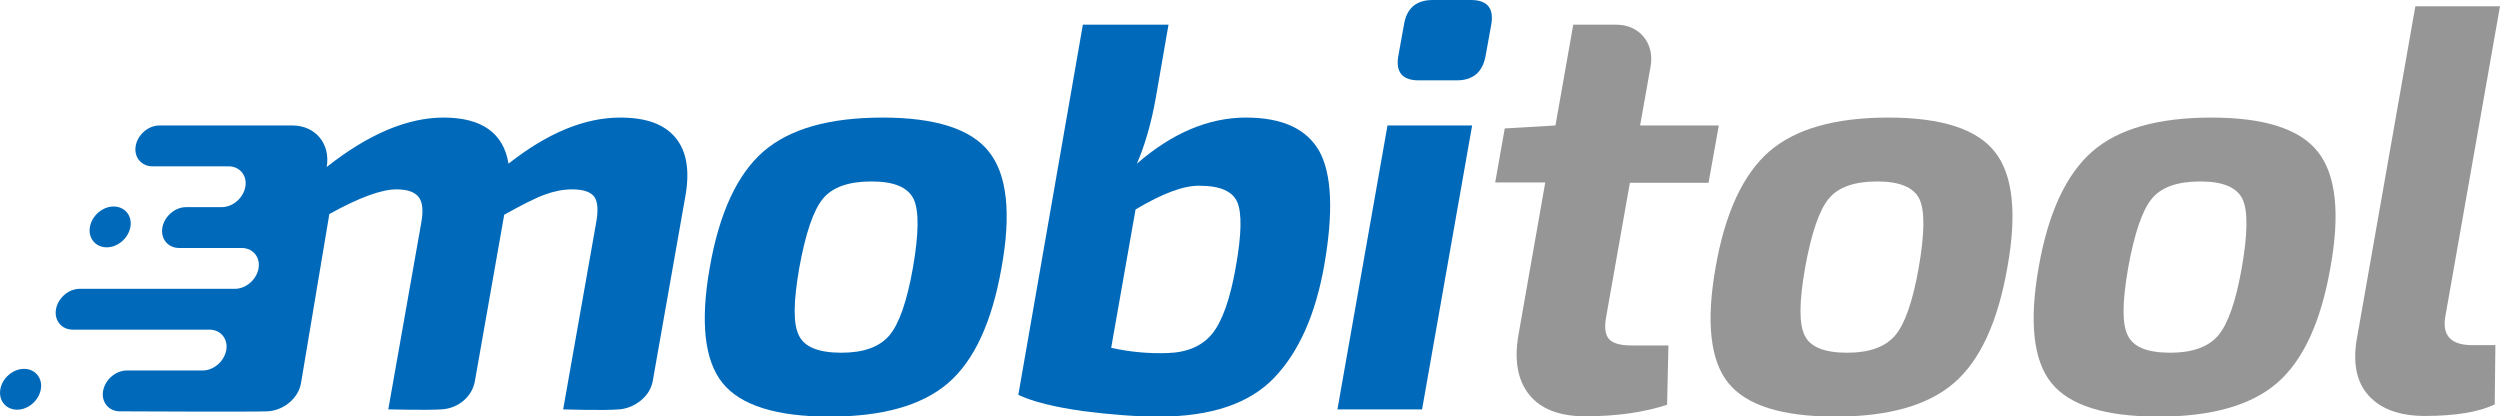
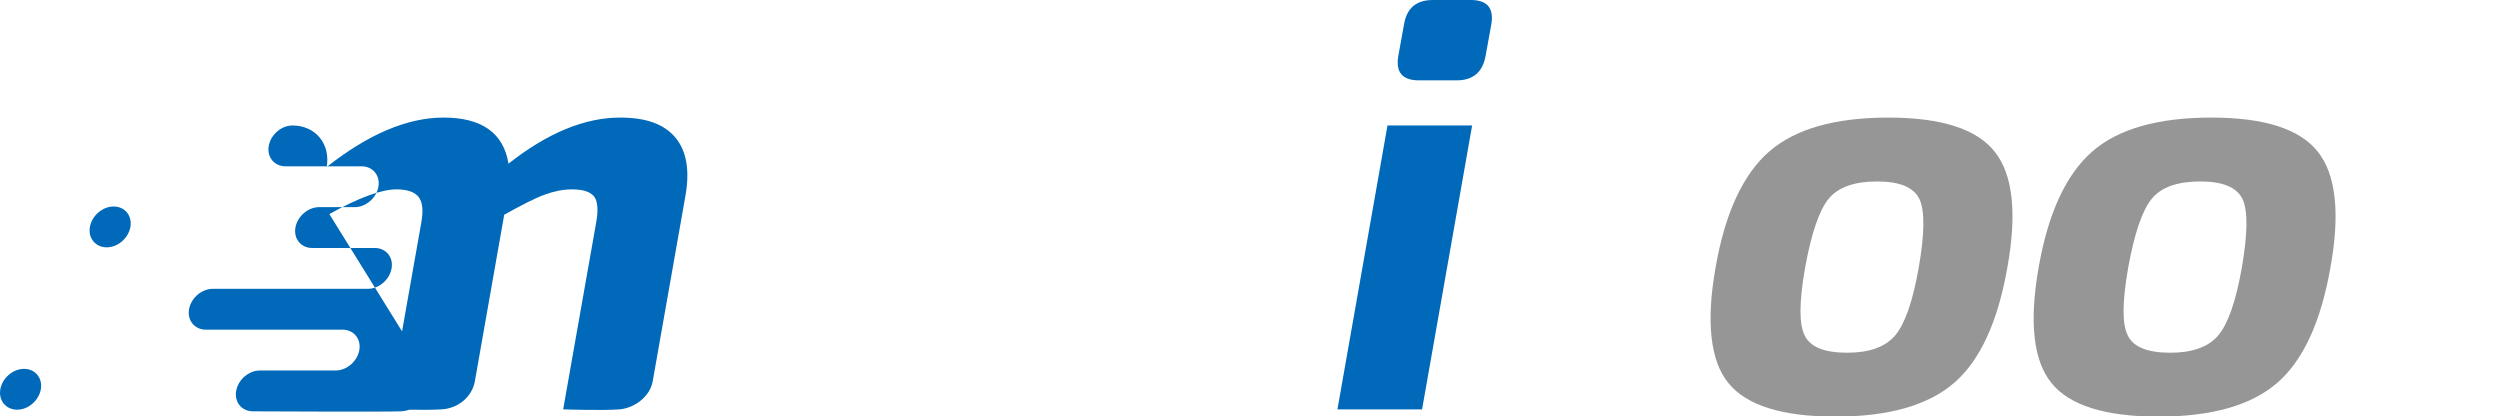
<svg xmlns="http://www.w3.org/2000/svg" version="1.1" id="vektor" x="0px" y="0px" viewBox="0 0 759.1 126.4" style="enable-background:new 0 0 759.1 126.4;" xml:space="preserve">
  <style type="text/css">
	.st0{fill:#0069BA;}
	.st1{fill:#969696;}
</style>
  <g>
    <g>
-       <path class="st0" d="M268,35.7c16.1,0,26.9,3.5,32.3,10.4c5.5,6.9,6.8,18.7,3.8,35.2c-2.9,16.5-8.3,28.2-16.2,35    c-7.9,6.8-19.9,10.2-36,10.2c-16.2,0-27-3.4-32.5-10.2c-5.5-6.8-6.8-18.5-3.9-35c2.9-16.7,8.4-28.4,16.3-35.3    C239.8,39.1,251.8,35.7,268,35.7z M264.6,55.1c-6.9,0-11.8,1.7-14.7,5.2c-2.9,3.5-5.3,10.5-7.2,21c-1.8,10.3-1.9,17.1-0.1,20.6    c1.7,3.5,6,5.2,12.9,5.2c6.6,0,11.5-1.7,14.5-5.2c3-3.5,5.4-10.4,7.2-20.6c1.8-10.4,1.9-17.3,0.2-20.9    C275.6,56.8,271.4,55.1,264.6,55.1z" />
-       <path class="st0" d="M354.8,7.5L351,29.4c-1.4,8-3.4,14.8-5.8,20.3c10.7-9.3,21.8-14,33.1-14c11.2,0,18.6,3.5,22.4,10.4    c3.7,6.9,4.2,18.4,1.4,34.4c-2.6,14.8-7.6,26.2-15.1,34.1c-7.5,7.9-19.2,11.9-35.1,11.9c-7,0-14.7-0.6-23.2-1.7    c-8.5-1.2-15-2.8-19.5-4.9L328.8,7.5H354.8z M344.8,63.6l-7.4,42c5.7,1.3,11.5,1.8,17.2,1.6c6-0.2,10.5-2.2,13.5-5.9    c3-3.7,5.5-10.6,7.2-20.6c1.7-9.6,1.8-16,0.4-19.3c-1.4-3.3-5.2-5-11.5-5C359.5,56.3,353,58.7,344.8,63.6z" />
      <path class="st0" d="M435.1,0h11.5c5,0,7.1,2.5,6.2,7.5l-1.7,9.4c-0.9,5-3.8,7.5-8.8,7.5h-11.5c-5,0-7.1-2.5-6.2-7.5l1.7-9.4    C427.1,2.5,430,0,435.1,0z M431.8,124.3h-25.7l15.2-86.2H447L431.8,124.3z" />
      <path class="st1" d="M573.4,35.7c16.1,0,26.9,3.5,32.3,10.4c5.5,6.9,6.8,18.7,3.8,35.2c-2.9,16.5-8.3,28.2-16.2,35    c-7.9,6.8-19.9,10.2-36,10.2c-16.2,0-27-3.4-32.5-10.2c-5.5-6.8-6.8-18.5-3.9-35c2.9-16.7,8.4-28.4,16.3-35.3    C545.2,39.1,557.2,35.7,573.4,35.7z M570,55.1c-6.9,0-11.8,1.7-14.7,5.2c-2.9,3.5-5.3,10.5-7.2,21c-1.8,10.3-1.9,17.1-0.1,20.6    c1.7,3.5,6,5.2,12.9,5.2c6.6,0,11.5-1.7,14.5-5.2c3-3.5,5.4-10.4,7.2-20.6c1.8-10.4,1.9-17.3,0.2-20.9    C581,56.8,576.7,55.1,570,55.1z" />
      <path class="st1" d="M671.5,35.7c16.1,0,26.9,3.5,32.3,10.4c5.5,6.9,6.8,18.7,3.8,35.2c-2.9,16.5-8.3,28.2-16.2,35    c-7.9,6.8-19.9,10.2-36,10.2c-16.2,0-27-3.4-32.5-10.2c-5.5-6.8-6.8-18.5-3.9-35c2.9-16.7,8.4-28.4,16.3-35.3    C643.2,39.1,655.3,35.7,671.5,35.7z M668.1,55.1c-6.9,0-11.8,1.7-14.7,5.2c-2.9,3.5-5.3,10.5-7.2,21c-1.8,10.3-1.9,17.1-0.1,20.6    c1.7,3.5,6,5.2,12.9,5.2c6.6,0,11.5-1.7,14.5-5.2c3-3.5,5.4-10.4,7.2-20.6c1.8-10.4,1.9-17.3,0.2-20.9    C679.1,56.8,674.8,55.1,668.1,55.1z" />
-       <path class="st1" d="M759.1,1.9l-16.6,94.2c-1,5.8,1.7,8.7,8.2,8.7h7l-0.2,18c-4.8,2.3-11.9,3.5-21.2,3.5    c-7.7,0-13.4-2.1-17.1-6.2c-3.7-4.1-4.9-10-3.5-17.6L733.4,1.9H759.1z" />
-       <path class="st1" d="M518.8,55.4l3.1-17.3h-23.9l3.2-18c1.2-7-3.4-12.6-10.4-12.6h-13.1l-5.4,30.6L456.9,39L454,55.4h15.2    l-8.1,46.1c-1.4,7.8-0.3,13.9,3.2,18.3c3.5,4.4,9.2,6.6,17,6.6c9.6,0,17.9-1.2,24.9-3.5l0.4-18h-11c-3.5,0-5.8-0.6-7-1.9    c-1.2-1.3-1.5-3.6-0.9-6.8l7.2-40.7H518.8z" />
    </g>
    <path class="st0" d="M39.6,68.9c-0.6,3.4-3.8,6.2-7.2,6.2c-3.4,0-5.7-2.8-5.1-6.2c0.6-3.4,3.8-6.2,7.2-6.2S40.2,65.5,39.6,68.9z" />
    <path class="st0" d="M12.4,118.2c-0.6,3.4-3.8,6.2-7.2,6.2s-5.7-2.8-5.1-6.2c0.6-3.4,3.8-6.2,7.2-6.2S13,114.8,12.4,118.2z" />
-     <path class="st0" d="M205.1,41.8c-3.4-4.1-8.9-6.1-16.8-6.1c-10.8,0-22.1,4.7-33.9,14c-1.5-9.3-8.1-14-19.7-14   c-11,0-22.8,5-35.5,15c1.2-7-3.4-12.6-10.4-12.6H48.4c-3.4,0-6.6,2.8-7.2,6.2c-0.6,3.4,1.7,6.2,5.1,6.2c0,0,0,0,0,0h23.1   c3.4,0,5.7,2.8,5.1,6.2c-0.6,3.4-3.8,6.2-7.2,6.2c0,0-7.4,0-10.8,0s-6.6,2.8-7.2,6.2c-0.6,3.4,1.7,6.2,5.1,6.2c0,0,19,0,19,0   c3.4,0,5.7,2.8,5.1,6.2c-0.6,3.4-3.8,6.2-7.2,6.2c0,0-43.7,0-47.1,0s-6.6,2.8-7.2,6.2c-0.6,3.4,1.7,6.2,5.1,6.2l41.5,0   c3.4,0,5.7,2.8,5.1,6.2c-0.6,3.4-3.8,6.2-7.2,6.2c0,0-23,0-23,0c-3.4,0-6.6,2.8-7.2,6.2c-0.6,3.4,1.7,6.2,5.1,6.2   c0,0,40.2,0.2,44.9,0c4.8-0.3,9.3-3.9,10.1-8.6L100,65c9-5,15.8-7.5,20.4-7.5c3.3,0,5.5,0.8,6.7,2.3c1.2,1.5,1.5,4.1,0.8,7.9   l-10,56.6c0,0,11.5,0.3,16.2,0c5.1-0.3,9.3-3.9,10.1-8.6l8.9-50.5c5.4-3,9.5-5.1,12.3-6.1c2.7-1,5.5-1.6,8.3-1.6   c3.5,0,5.7,0.8,6.8,2.3c1,1.5,1.2,4.1,0.5,7.9l-10,56.6c0,0,12.3,0.4,17.1,0c4.6-0.4,9.3-3.9,10.1-8.6l9.9-56.1   C209.5,51.8,208.5,45.9,205.1,41.8z" />
+     <path class="st0" d="M205.1,41.8c-3.4-4.1-8.9-6.1-16.8-6.1c-10.8,0-22.1,4.7-33.9,14c-1.5-9.3-8.1-14-19.7-14   c-11,0-22.8,5-35.5,15c1.2-7-3.4-12.6-10.4-12.6c-3.4,0-6.6,2.8-7.2,6.2c-0.6,3.4,1.7,6.2,5.1,6.2c0,0,0,0,0,0h23.1   c3.4,0,5.7,2.8,5.1,6.2c-0.6,3.4-3.8,6.2-7.2,6.2c0,0-7.4,0-10.8,0s-6.6,2.8-7.2,6.2c-0.6,3.4,1.7,6.2,5.1,6.2c0,0,19,0,19,0   c3.4,0,5.7,2.8,5.1,6.2c-0.6,3.4-3.8,6.2-7.2,6.2c0,0-43.7,0-47.1,0s-6.6,2.8-7.2,6.2c-0.6,3.4,1.7,6.2,5.1,6.2l41.5,0   c3.4,0,5.7,2.8,5.1,6.2c-0.6,3.4-3.8,6.2-7.2,6.2c0,0-23,0-23,0c-3.4,0-6.6,2.8-7.2,6.2c-0.6,3.4,1.7,6.2,5.1,6.2   c0,0,40.2,0.2,44.9,0c4.8-0.3,9.3-3.9,10.1-8.6L100,65c9-5,15.8-7.5,20.4-7.5c3.3,0,5.5,0.8,6.7,2.3c1.2,1.5,1.5,4.1,0.8,7.9   l-10,56.6c0,0,11.5,0.3,16.2,0c5.1-0.3,9.3-3.9,10.1-8.6l8.9-50.5c5.4-3,9.5-5.1,12.3-6.1c2.7-1,5.5-1.6,8.3-1.6   c3.5,0,5.7,0.8,6.8,2.3c1,1.5,1.2,4.1,0.5,7.9l-10,56.6c0,0,12.3,0.4,17.1,0c4.6-0.4,9.3-3.9,10.1-8.6l9.9-56.1   C209.5,51.8,208.5,45.9,205.1,41.8z" />
  </g>
</svg>